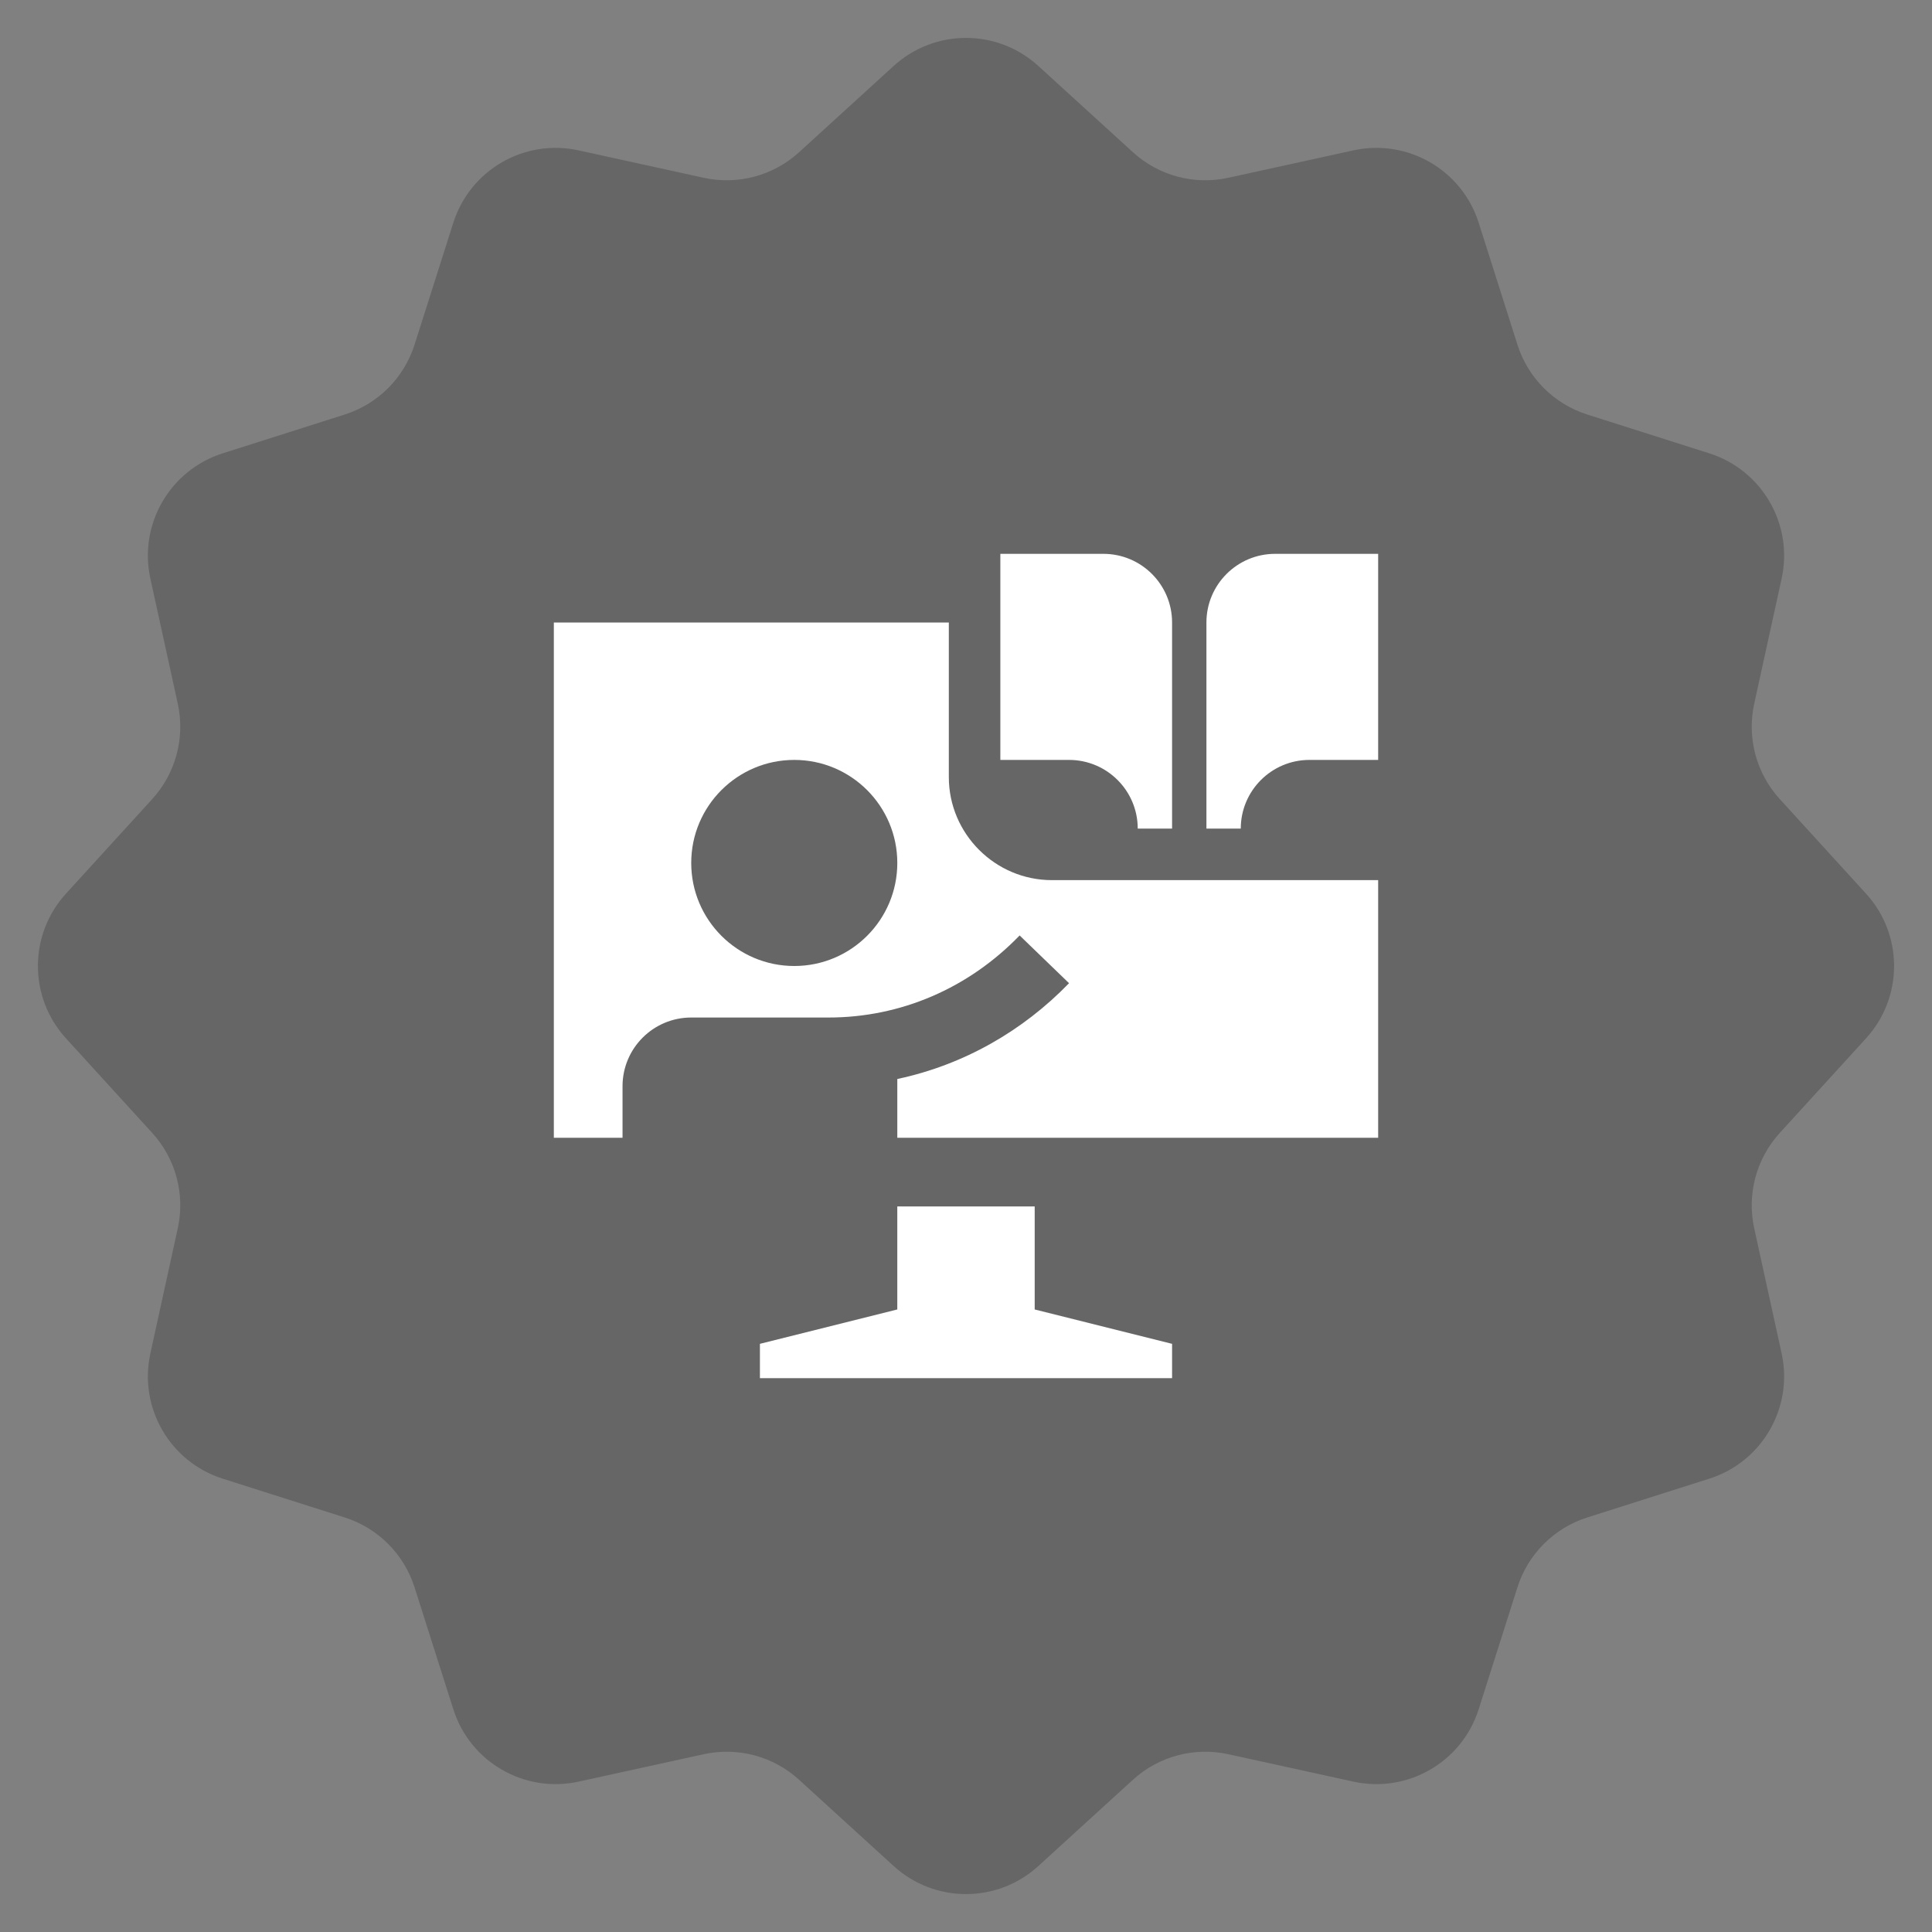
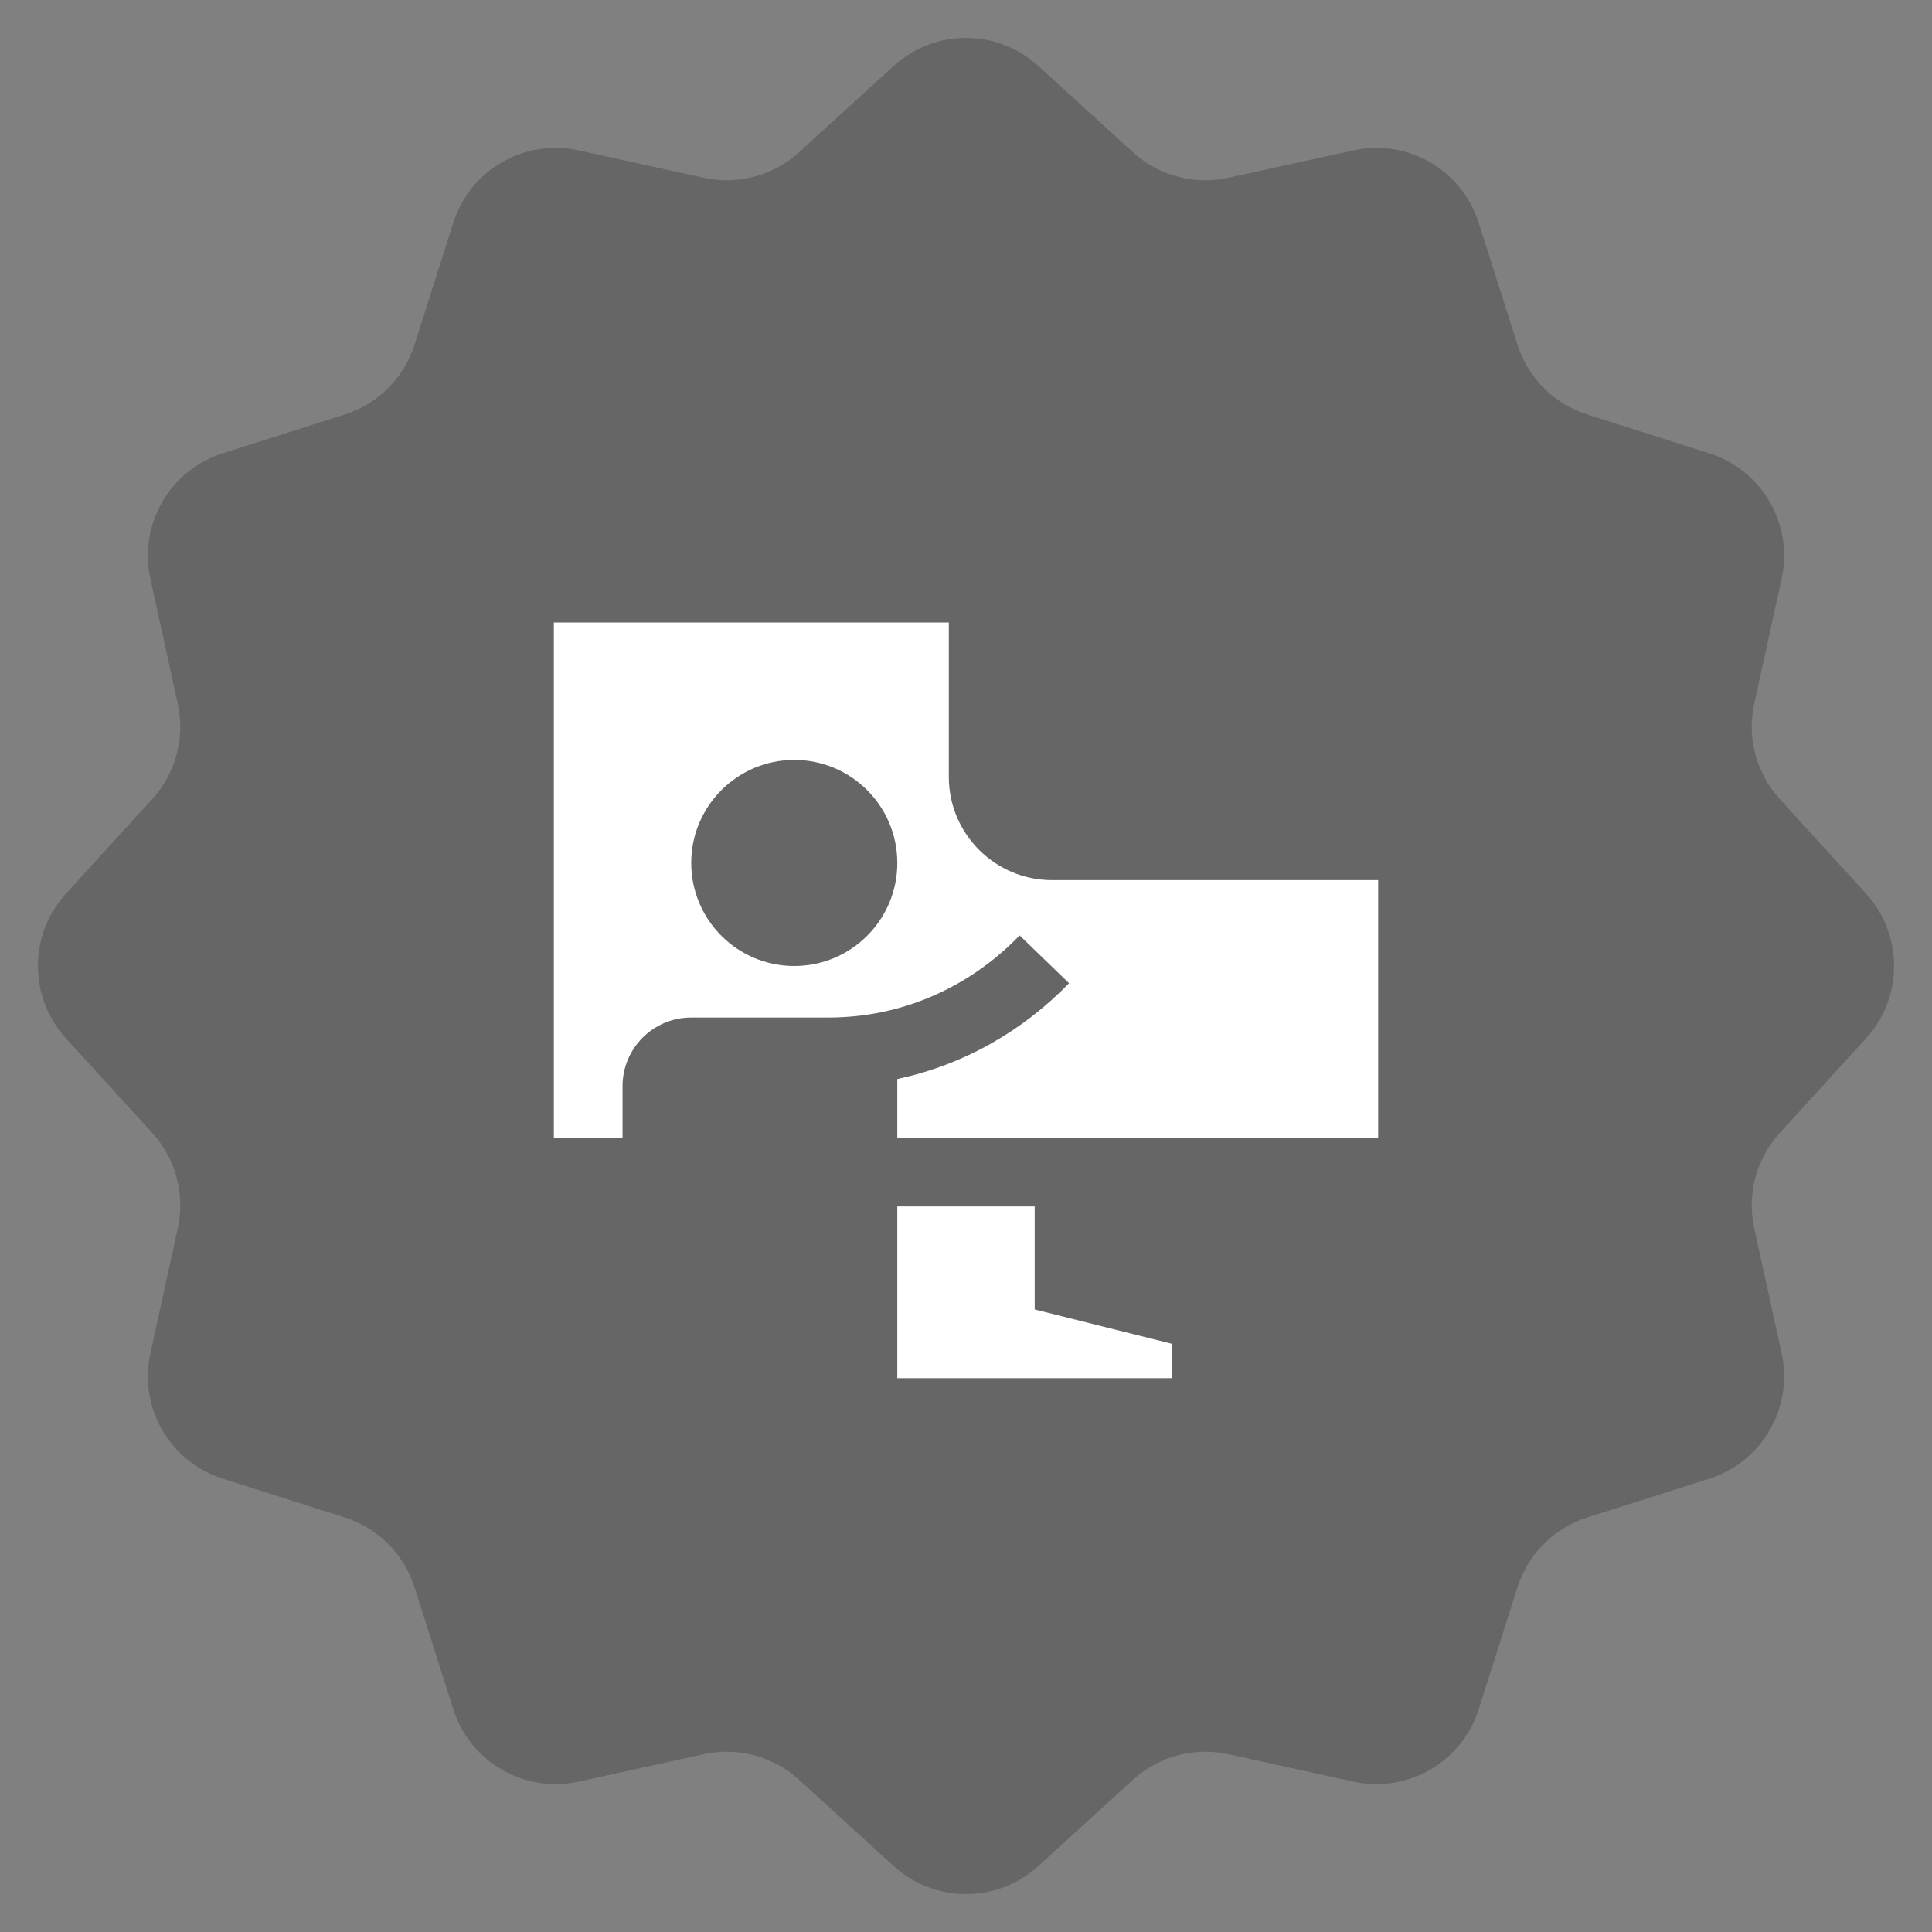
<svg xmlns="http://www.w3.org/2000/svg" width="90" height="90" viewBox="0 0 90 90" fill="none">
  <rect x="0" y="0" width="90" height="90" fill="#808080" stroke="none" />
  <path d="M41.631 3.072C43.54 1.331 46.46 1.331 48.369 3.072L52.778 7.093C53.977 8.186 55.632 8.629 57.218 8.282L63.047 7.005C65.57 6.452 68.099 7.912 68.882 10.374L70.69 16.06C71.182 17.607 72.393 18.818 73.94 19.31L79.626 21.118C82.088 21.901 83.548 24.43 82.995 26.953L81.718 32.782C81.371 34.368 81.814 36.023 82.907 37.222L86.928 41.631C88.669 43.54 88.669 46.46 86.928 48.369L82.907 52.778C81.814 53.977 81.371 55.632 81.718 57.218L82.995 63.047C83.548 65.57 82.088 68.099 79.626 68.882L73.94 70.69C72.393 71.182 71.182 72.393 70.69 73.94L68.882 79.626C68.099 82.088 65.57 83.548 63.047 82.995L57.218 81.718C55.632 81.371 53.977 81.814 52.778 82.907L48.369 86.928C46.46 88.669 43.54 88.669 41.631 86.928L37.222 82.907C36.023 81.814 34.368 81.371 32.782 81.718L26.953 82.995C24.43 83.548 21.901 82.088 21.118 79.626L19.31 73.94C18.818 72.393 17.607 71.182 16.06 70.69L10.374 68.882C7.912 68.099 6.452 65.57 7.005 63.047L8.282 57.218C8.629 55.632 8.186 53.977 7.093 52.778L3.072 48.369C1.331 46.46 1.331 43.54 3.072 41.631L7.093 37.222C8.186 36.023 8.629 34.368 8.282 32.782L7.005 26.953C6.452 24.43 7.912 21.901 10.374 21.118L16.06 19.31C17.607 18.818 18.818 17.607 19.31 16.06L21.118 10.374C21.901 7.912 24.43 6.452 26.953 7.005L32.782 8.282C34.368 8.629 36.023 8.186 37.222 7.093L41.631 3.072Z" fill="black" fill-opacity="0.2" />
-   <path d="M48.2 61V56.2H41.799V61L35.4 62.601V64.2H54.6V62.601L48.2 61Z" fill="white" />
+   <path d="M48.2 61V56.2H41.799V61V64.2H54.6V62.601L48.2 61Z" fill="white" />
  <path d="M49 41C46.359 41 44.2 38.841 44.2 36.2V29H25.8V53.001H29V50.601C29 48.831 30.434 47.4 32.2 47.4H38.599C41.953 47.4 45.114 46.043 47.498 43.577L49.8 45.801C47.65 48.023 44.889 49.608 41.8 50.264V53.001H64.2V41H49ZM37 45C34.35 45 32.2 42.85 32.2 40.2C32.2 37.55 34.35 35.4 37 35.4C39.65 35.4 41.8 37.55 41.8 40.2C41.8 42.85 39.65 45 37 45Z" fill="white" />
-   <path d="M56.2 38.6H57.8C57.8 36.833 59.233 35.4 61 35.4H64.2V25.8H59.4C57.633 25.8 56.2 27.233 56.2 29V38.6Z" fill="white" />
-   <path d="M54.6 38.6H53C53 36.833 51.567 35.4 49.8 35.4H46.6V25.8H51.4C53.167 25.8 54.6 27.233 54.6 29V38.6Z" fill="white" />
</svg>